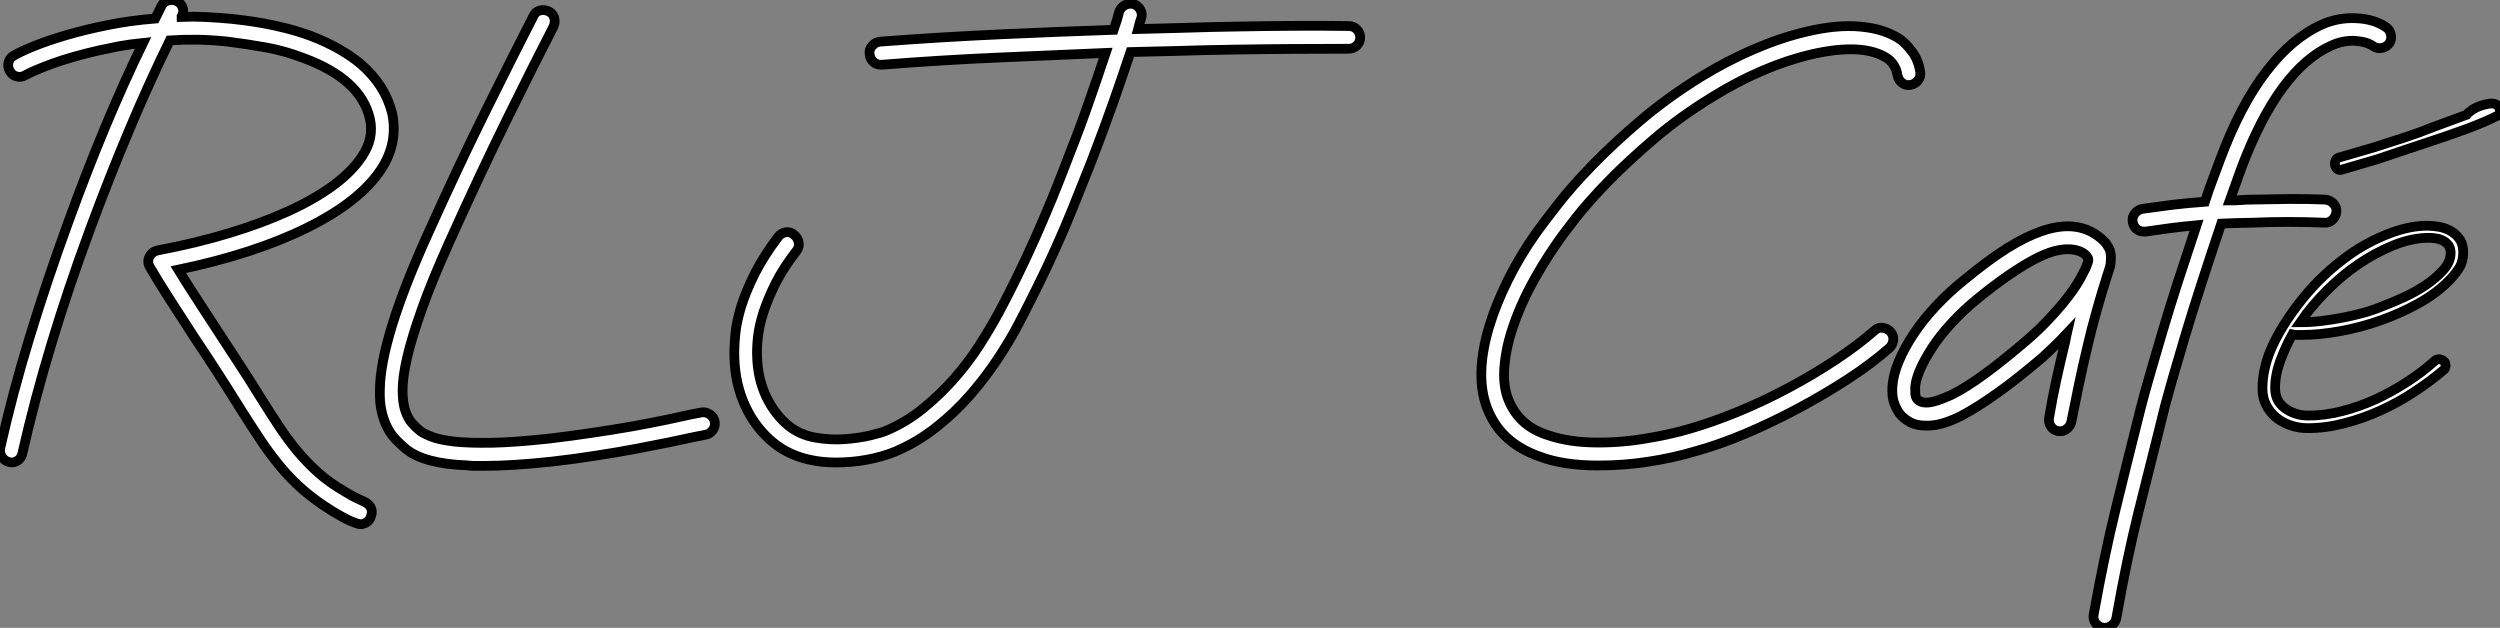
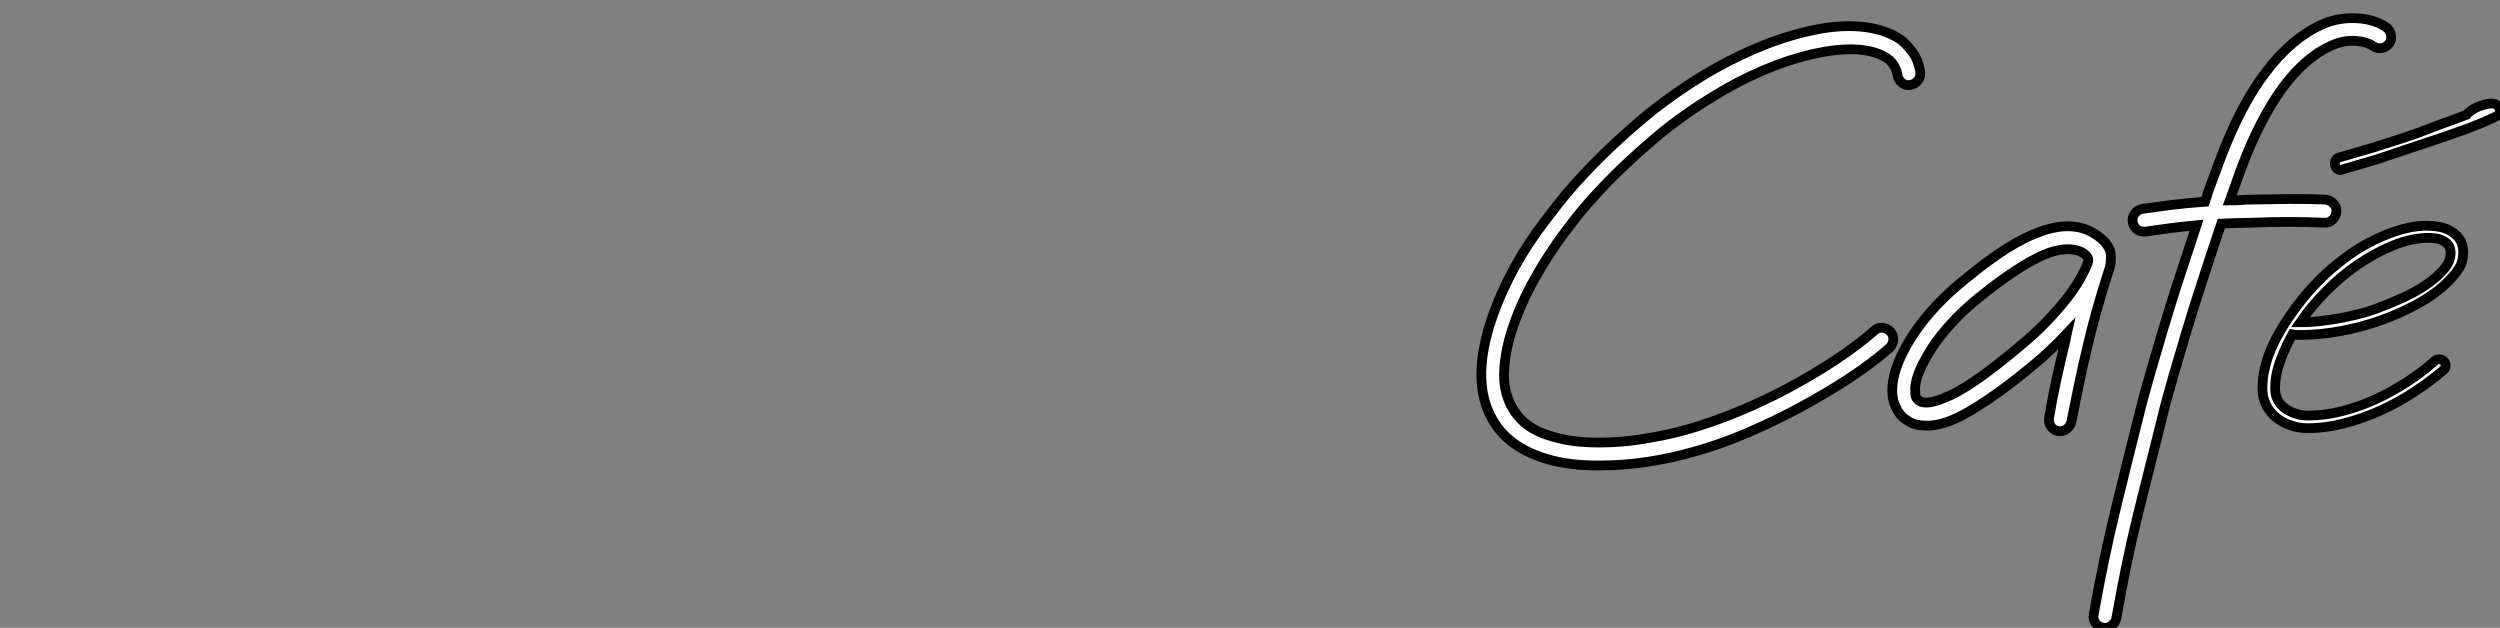
<svg xmlns="http://www.w3.org/2000/svg" viewBox="2.001 -3.216 256.393 64.391">
  <rect x="2.001" y="-3.216" width="256.393" height="64.391" fill="#808080" stroke="none" />
-   <path d="M41.05-26.28L41.05-26.28Q38.86-22.96 33.47-20.29Q28.09-17.62 20.25-15.98L20.25-15.98Q20.98-14.78 21.88-13.40Q22.79-12.02 23.78-10.47L23.78-10.47Q24.98-8.62 26.19-6.78Q27.40-4.95 28.56-3.06L28.56-3.06Q29.64-1.34 30.56 0.06Q31.49 1.46 32.48 2.65Q33.47 3.83 34.61 4.85Q35.75 5.86 37.30 6.76L37.30 6.76Q38.08 7.24 38.49 7.43Q38.90 7.62 39.29 7.80L39.29 7.80Q39.76 8.01 39.98 8.40Q40.19 8.79 40.02 9.26L40.02 9.26Q39.93 9.65 39.61 9.89Q39.29 10.12 38.90 10.12L38.90 10.12Q38.81 10.12 38.55 10.04L38.55 10.04Q37.91 9.82 37.41 9.56Q36.92 9.30 36.06 8.79L36.06 8.79Q34.38 7.75 33.08 6.63Q31.79 5.51 30.74 4.24Q29.68 2.97 28.69 1.49Q27.70 0 26.58-1.77L26.58-1.77Q25.46-3.58 24.30-5.38Q23.13-7.19 21.80-9.18L21.80-9.18Q20.46-11.24 19.34-12.99Q18.22-14.73 17.36-16.20L17.36-16.20Q17.02-16.76 17.27-17.27L17.27-17.27Q17.53-17.83 18.14-17.96L18.14-17.96Q22.06-18.70 25.46-19.73Q28.86-20.76 31.55-21.99Q34.25-23.22 36.16-24.64Q38.08-26.06 39.07-27.57L39.07-27.57Q40.36-29.46 39.89-31.49L39.89-31.49Q38.94-35.54 33.08-37.69L33.08-37.69Q31.19-38.42 29.27-38.77Q27.35-39.11 25.33-39.37L25.33-39.37Q23.78-39.54 22.27-39.57Q20.76-39.59 19.38-39.50L19.38-39.50Q17.27-35.19 15.23-30.35Q13.18-25.50 11.16-20.03L11.16-20.03Q8.96-14.09 7.24-8.38Q5.51-2.67 4.26 2.84L4.26 2.84Q4.18 3.27 3.86 3.53Q3.53 3.79 3.14 3.79L3.14 3.79Q3.06 3.79 3.02 3.77Q2.97 3.75 2.89 3.75L2.89 3.75Q2.41 3.62 2.15 3.21Q1.90 2.80 1.98 2.33L1.98 2.33Q3.23-3.27 5.00-9.05Q6.76-14.82 8.96-20.85L8.96-20.85Q12.66-31.06 16.63-39.24L16.63-39.24Q15.34-39.11 14.19-38.90Q13.05-38.68 12.10-38.47L12.10-38.47Q9.26-37.82 7.28-37.09Q5.30-36.36 4.57-35.93L4.57-35.93Q4.14-35.67 3.66-35.80Q3.19-35.93 2.97-36.36L2.97-36.36Q2.71-36.79 2.84-37.26Q2.97-37.74 3.40-37.95L3.40-37.95Q4.05-38.34 5.43-38.90Q6.81-39.46 8.70-40.02Q10.60-40.58 12.92-41.05Q15.25-41.53 17.88-41.74L17.88-41.74L18.52-43.03Q18.74-43.46 19.21-43.59Q19.69-43.72 20.12-43.51L20.12-43.51Q20.55-43.29 20.70-42.84Q20.85-42.39 20.59-41.96L20.59-41.96L20.59-41.91Q21.84-41.96 23.11-41.89Q24.38-41.83 25.76-41.70L25.76-41.70Q26.19-41.66 27.03-41.55Q27.87-41.44 28.97-41.25Q30.07-41.05 31.34-40.73Q32.61-40.41 33.90-39.93L33.90-39.93Q36.92-38.77 38.94-37.09L38.94-37.09Q41.44-34.94 42.17-32.05L42.17-32.05Q42.82-28.99 41.05-26.28ZM75.26-0.39L75.26-0.39Q75.34 0.09 75.06 0.47Q74.78 0.86 74.31 0.95L74.31 0.95Q74.18 0.99 73.90 1.03Q73.62 1.08 73.23 1.16L73.23 1.16Q72.24 1.38 70.69 1.70Q69.14 2.02 67.18 2.39Q65.22 2.76 63 3.10Q60.78 3.45 58.54 3.70L58.54 3.70Q56.52 3.92 54.77 4.03Q53.03 4.14 51.52 4.14L51.52 4.14Q51.09 4.14 50.68 4.14Q50.27 4.14 49.88 4.09L49.88 4.09Q45.40 3.92 43.55 2.37L43.55 2.37Q43.03 1.94 42.54 1.42Q42.04 0.90 41.68 0.19Q41.31-0.52 41.10-1.46Q40.88-2.41 40.92-3.66L40.92-3.66Q40.97-8.92 45.92-19.82L45.92-19.82Q49.02-26.71 51.84-32.39Q54.66-38.08 56.65-41.96L56.65-41.96Q56.86-42.43 57.31-42.56Q57.77-42.69 58.24-42.47L58.24-42.47Q58.67-42.26 58.80-41.81Q58.93-41.35 58.71-40.88L58.71-40.88Q56.73-37.05 53.93-31.36Q51.13-25.67 48.07-18.87L48.07-18.87Q46.26-14.86 45.23-11.95Q44.20-9.05 43.72-7Q43.25-4.95 43.25-3.64Q43.25-2.33 43.53-1.51Q43.81-0.69 44.24-0.22Q44.67 0.26 45.06 0.56L45.06 0.56Q45.40 0.82 46.20 1.14Q47.00 1.46 48.50 1.64Q50.01 1.81 52.40 1.77Q54.79 1.72 58.28 1.34L58.28 1.34Q60.48 1.08 62.68 0.75Q64.87 0.43 66.79 0.09Q68.71-0.26 70.26-0.58Q71.81-0.90 72.76-1.12L72.76-1.12Q73.14-1.21 73.42-1.25Q73.70-1.29 73.88-1.34L73.88-1.34Q74.35-1.42 74.76-1.14Q75.17-0.86 75.26-0.39ZM140.30-40.97L140.30-40.97Q140.78-40.97 141.12-40.62Q141.46-40.28 141.46-39.80L141.46-39.80Q141.46-39.33 141.12-38.98Q140.78-38.64 140.30-38.64L140.30-38.64Q137.37-38.64 134.36-38.62Q131.34-38.60 128.43-38.55Q125.53-38.51 122.83-38.42Q120.14-38.34 117.90-38.30L117.90-38.30Q117.17-36.10 116.16-33.21Q115.14-30.33 113.90-27.10L113.90-27.10Q112.90-24.60 112.02-22.40Q111.14-20.20 110.23-18.20Q109.33-16.20 108.40-14.32Q107.48-12.45 106.49-10.55L106.49-10.55Q105.58-8.79 104.31-6.87Q103.04-4.95 101.47-3.14Q99.90-1.34 97.96 0.19Q96.02 1.72 93.78 2.67L93.78 2.67Q92.40 3.23 90.85 3.51Q89.30 3.79 87.75 3.79L87.75 3.79Q83.78 3.79 81.29 1.77L81.29 1.77Q79.48 0.30 78.42-1.94Q77.37-4.18 77.28-6.89L77.28-6.89Q77.24-7.97 77.37-9.33Q77.50-10.68 77.99-12.26Q78.49-13.83 79.39-15.62Q80.30-17.40 81.76-19.34L81.76-19.34Q82.06-19.73 82.54-19.82Q83.01-19.90 83.40-19.56L83.40-19.56Q83.78-19.26 83.87-18.78Q83.96-18.31 83.66-17.92L83.66-17.92Q82.32-16.20 81.52-14.62Q80.73-13.05 80.27-11.65Q79.82-10.25 79.69-9.07Q79.56-7.88 79.61-6.98L79.61-6.98Q79.69-4.78 80.53-2.99Q81.37-1.21 82.75-0.04L82.75-0.04Q83.96 0.95 85.53 1.23Q87.10 1.51 88.59 1.40Q90.07 1.29 91.24 1.01Q92.40 0.73 92.87 0.52L92.87 0.52Q94.90-0.34 96.62-1.74Q98.34-3.14 99.81-4.80Q101.27-6.46 102.42-8.25Q103.56-10.04 104.42-11.63L104.42-11.63Q105.41-13.48 106.31-15.34Q107.22-17.19 108.10-19.17Q108.98-21.15 109.87-23.30Q110.75-25.46 111.70-27.96L111.70-27.96Q112.82-30.80 113.74-33.47Q114.67-36.14 115.36-38.21L115.36-38.21Q110.36-37.99 104.40-37.74Q98.43-37.48 92.40-37.00L92.40-37.00L92.31-37.00Q91.84-37.00 91.52-37.30Q91.19-37.61 91.15-38.08L91.15-38.08Q91.06-38.55 91.41-38.94Q91.75-39.33 92.23-39.37L92.23-39.37Q98.56-39.85 104.78-40.13Q111.01-40.41 116.18-40.58L116.18-40.58Q116.39-41.18 116.52-41.63Q116.65-42.09 116.74-42.43L116.74-42.43Q116.91-42.90 117.34-43.12Q117.77-43.34 118.25-43.21L118.25-43.21Q118.72-43.03 118.94-42.60Q119.15-42.17 118.98-41.70L118.98-41.70Q118.89-41.48 118.83-41.22Q118.76-40.97 118.68-40.66L118.68-40.66Q120.92-40.71 123.54-40.79Q126.17-40.88 128.97-40.92Q131.77-40.97 134.64-40.99Q137.50-41.01 140.30-40.97Z" fill="white" stroke="black" transform="translate(0 0) scale(1 1) translate(0.04 40.424)" />
  <path d="M46.70-36.27L46.70-36.27Q46.78-35.80 46.48-35.41Q46.18-35.02 45.70-34.94L45.70-34.94Q45.23-34.85 44.84-35.15Q44.46-35.45 44.37-35.93L44.37-35.93Q44.28-36.53 43.98-36.98Q43.68-37.43 43.34-37.65L43.34-37.65Q42.13-38.47 40.15-38.58Q38.17-38.68 35.58-38.08L35.58-38.08Q33.13-37.52 30.52-36.40Q27.91-35.28 25.42-33.73L25.42-33.73Q22.10-31.70 19.45-29.44Q16.80-27.18 14.75-25.09Q12.71-23.00 11.33-21.24Q9.95-19.47 9.26-18.44L9.26-18.44Q7.97-16.58 6.78-14.37Q5.60-12.15 4.87-9.93Q4.14-7.71 4.03-5.64Q3.92-3.58 4.78-1.98L4.78-1.98Q5.82-0.04 8.01 0.80Q10.21 1.64 12.86 1.72Q15.51 1.81 18.22 1.38Q20.94 0.95 23.00 0.34L23.00 0.34Q25.37-0.34 28-1.42Q30.63-2.50 33.17-3.86Q35.71-5.21 37.99-6.72Q40.28-8.23 42-9.74L42-9.74Q42.34-10.08 42.82-10.04Q43.29-9.99 43.64-9.65L43.64-9.65Q43.98-9.26 43.94-8.79Q43.90-8.31 43.55-7.97L43.55-7.97Q41.74-6.38 39.33-4.80Q36.92-3.23 34.27-1.81Q31.62-0.39 28.88 0.78Q26.15 1.94 23.65 2.63L23.65 2.63Q21.32 3.32 18.82 3.70Q16.33 4.09 13.66 4.09L13.66 4.09Q10.04 4.09 7.58 3.14L7.58 3.14Q4.14 1.90 2.71-0.86L2.71-0.86Q0.78-4.44 2.50-10.17L2.50-10.17Q3.19-12.45 4.42-14.93Q5.64-17.40 7.32-19.77L7.32-19.77Q8.10-20.85 9.54-22.70Q10.98-24.55 13.10-26.73Q15.21-28.90 17.96-31.25Q20.72-33.60 24.17-35.75L24.17-35.75Q26.84-37.39 29.64-38.60Q32.44-39.80 35.06-40.41L35.06-40.41Q38.12-41.14 40.56-40.92Q42.99-40.71 44.63-39.63L44.63-39.63Q45.23-39.20 45.88-38.34Q46.52-37.48 46.70-36.27ZM66.25-17.02L66.25-17.02Q66.25-16.54 66.12-16.15Q65.99-15.77 65.86-15.34L65.86-15.34Q65.61-14.56 65.33-13.63Q65.05-12.71 64.79-11.76Q64.53-10.81 64.29-9.91Q64.06-9.00 63.88-8.23L63.88-8.23Q63.32-5.90 62.96-4.14Q62.59-2.37 62.20-0.39L62.20-0.39Q62.12 0.04 61.73 0.34Q61.34 0.65 60.82 0.56L60.82 0.56Q60.35 0.47 60.09 0.06Q59.83-0.34 59.92-0.82L59.92-0.82Q60.26-2.84 60.65-4.63Q61.04-6.42 61.60-8.74L61.60-8.74Q61.64-8.92 61.66-9.09Q61.69-9.26 61.73-9.43L61.73-9.43Q61.13-8.79 60.50-8.18Q59.88-7.58 59.27-7.02L59.27-7.02Q56.69-4.82 54.64-3.36Q52.60-1.90 50.96-1.03L50.96-1.03Q49.02-0.04 47.60 0L47.60 0L47.30 0Q46.31 0 45.68-0.34Q45.06-0.69 44.71-1.08L44.71-1.08Q44.37-1.46 44.07-2.20Q43.77-2.93 43.85-4.05L43.85-4.05Q43.94-5.26 44.52-6.63Q45.10-8.01 46.05-9.43Q47.00-10.86 48.31-12.26Q49.62-13.66 51.22-14.95L51.22-14.95Q53.67-16.97 55.59-18.18Q57.51-19.38 59.14-19.94L59.14-19.94Q63.11-21.32 65.56-18.91L65.56-18.91Q65.82-18.65 66.06-18.20Q66.30-17.75 66.25-17.02ZM62.38-13.91L62.38-13.91Q62.89-14.65 63.17-15.18Q63.45-15.72 63.67-16.15L63.67-16.15Q63.75-16.37 63.88-16.69Q64.01-17.02 63.88-17.23L63.88-17.23Q63.67-17.62 63.11-17.86Q62.55-18.09 61.82-18.09L61.82-18.09Q61.17-18.09 60.33-17.86Q59.49-17.62 58.39-17.04Q57.29-16.46 55.89-15.51Q54.49-14.56 52.73-13.14L52.73-13.14Q51.13-11.85 49.93-10.53Q48.72-9.22 47.92-7.99Q47.13-6.76 46.67-5.71Q46.22-4.65 46.18-3.88L46.18-3.88Q46.18-3.58 46.20-3.23Q46.22-2.89 46.44-2.67L46.44-2.67Q46.70-2.41 47.13-2.37Q47.56-2.33 48.05-2.46Q48.55-2.58 49.02-2.78Q49.50-2.97 49.88-3.14L49.88-3.14Q51.39-3.88 53.35-5.32Q55.31-6.76 57.72-8.83L57.72-8.83Q59.02-9.95 60.24-11.29Q61.47-12.62 62.38-13.91ZM94.51-40.84L94.51-40.84Q94.90-40.54 94.98-40.06Q95.07-39.59 94.81-39.20L94.81-39.20Q94.51-38.81 94.04-38.73Q93.56-38.64 93.18-38.90L93.18-38.90Q92.53-39.37 91.32-39.46Q90.12-39.54 88.87-38.98L88.87-38.98Q83.48-36.57 79.65-26.45L79.65-26.45Q79.35-25.59 79.05-24.77Q78.74-23.95 78.44-23.09L78.44-23.09Q79.00-23.09 79.56-23.13Q80.12-23.18 80.73-23.18L80.73-23.18Q82.54-23.22 84.50-23.24Q86.46-23.26 88.26-23.18L88.26-23.18Q88.74-23.13 89.08-22.77Q89.43-22.40 89.38-21.93L89.38-21.93Q89.34-21.45 88.98-21.11Q88.61-20.76 88.14-20.81L88.14-20.81Q86.37-20.89 84.47-20.89Q82.58-20.89 80.77-20.81L80.77-20.81Q80.04-20.81 79.26-20.78Q78.49-20.76 77.58-20.72L77.58-20.72Q76.55-17.66 75.60-14.73Q74.65-11.80 73.92-9.37Q73.19-6.94 72.69-5.19Q72.20-3.45 72.02-2.80L72.02-2.80Q71.81-2.07 71.62-1.27Q71.42-0.47 71.21 0.39L71.21 0.39Q70.22 4.31 69.03 9.09Q67.85 13.87 66.81 19.77L66.81 19.77Q66.73 20.20 66.32 20.50Q65.91 20.81 65.43 20.72L65.43 20.72Q64.96 20.63 64.68 20.25Q64.40 19.86 64.49 19.38L64.49 19.38Q65.56 13.40 66.75 8.55Q67.93 3.70 68.92-0.22L68.92-0.22Q69.14-1.08 69.33-1.85Q69.53-2.63 69.74-3.40L69.74-3.40Q69.91-4.05 70.39-5.69Q70.86-7.32 71.55-9.65Q72.24-11.98 73.14-14.78Q74.05-17.58 75.04-20.55L75.04-20.55Q73.62-20.42 72.33-20.25Q71.03-20.07 69.83-19.90L69.83-19.90L69.66-19.90Q69.18-19.90 68.88-20.16Q68.58-20.42 68.49-20.89L68.49-20.89Q68.41-21.37 68.71-21.75Q69.01-22.14 69.48-22.23L69.48-22.23Q70.95-22.44 72.52-22.64Q74.09-22.83 75.90-22.96L75.90-22.96Q76.25-24.08 76.66-25.14Q77.06-26.19 77.45-27.27L77.45-27.27Q79.56-32.91 82.19-36.31L82.19-36.31Q84.82-39.76 87.92-41.14L87.92-41.14Q89.56-41.87 91.41-41.78Q93.26-41.70 94.51-40.84ZM83.10-3.83L83.10-3.83Q83.10-2.50 84.13-1.77Q85.16-1.03 86.50-1.03L86.50-1.03Q88.22-1.03 89.99-1.49Q91.75-1.94 93.43-2.71Q95.11-3.49 96.66-4.50Q98.22-5.51 99.46-6.63L99.46-6.63Q99.64-6.81 99.90-6.81L99.90-6.81Q100.11-6.81 100.35-6.66Q100.58-6.50 100.58-6.16L100.58-6.16Q100.58-5.86 100.41-5.73L100.41-5.73Q98.99-4.52 97.35-3.45Q95.72-2.37 93.91-1.55Q92.10-0.73 90.20-0.24Q88.31 0.26 86.41 0.26L86.41 0.26Q85.55 0.26 84.71-0.02Q83.87-0.30 83.22-0.82Q82.58-1.34 82.19-2.09Q81.80-2.84 81.80-3.79L81.80-3.79Q81.80-4.82 82.02-5.79Q82.23-6.76 82.62-7.71L82.62-7.71Q83.66-10.17 85.81-12.88Q87.96-15.59 90.85-17.62L90.85-17.62Q92.66-18.87 94.77-19.69Q96.88-20.50 98.69-20.50L98.69-20.50Q99.29-20.50 99.96-20.38Q100.63-20.25 101.17-19.92Q101.70-19.60 102.05-19.08Q102.39-18.57 102.39-17.75L102.39-17.75Q102.39-16.80 101.94-16.11Q101.49-15.42 100.84-14.78L100.84-14.78Q99.59-13.53 97.81-12.54Q96.02-11.54 93.97-10.81Q91.93-10.08 89.79-9.69Q87.66-9.30 85.81-9.30L85.81-9.30Q85.55-9.30 85.31-9.30Q85.08-9.30 84.86-9.35L84.86-9.35Q84.17-8.10 83.63-6.66Q83.10-5.21 83.10-3.83ZM90.03-11.07L90.03-11.07Q91.15-11.29 92.16-11.57Q93.18-11.85 94.21-12.28L94.21-12.28Q95.11-12.62 96.30-13.16Q97.48-13.70 98.54-14.41Q99.59-15.12 100.35-15.96Q101.10-16.80 101.10-17.70L101.10-17.70Q101.10-18.18 100.89-18.48Q100.67-18.78 100.35-18.95Q100.02-19.13 99.64-19.19Q99.25-19.26 98.90-19.26L98.90-19.26Q97.14-19.26 95.26-18.50Q93.39-17.75 91.62-16.54Q89.86-15.34 88.31-13.76Q86.76-12.19 85.68-10.60L85.68-10.60Q86.76-10.60 87.83-10.73Q88.91-10.86 90.03-11.07ZM93.56-27.31L90.03-26.28Q89.47-26.06 89.26-26.66L89.26-26.66Q89.17-26.88 89.28-27.14Q89.38-27.40 89.60-27.48L89.60-27.48L93.18-28.52Q94.68-28.99 96.26-29.51Q97.83-30.02 99.34-30.63L99.34-30.63L102.74-31.88Q102.87-32.09 103.26-32.35Q103.64-32.61 104.12-32.78Q104.59-32.95 105.06-33.02Q105.54-33.08 105.80-32.91L105.80-32.91Q106.14-32.70 106.16-32.31Q106.18-31.92 105.84-31.75L105.84-31.75Q104.46-31.06 102.57-30.37Q100.67-29.68 99.08-29.16L99.08-29.16Q97.70-28.69 96.32-28.24Q94.94-27.78 93.56-27.31L93.56-27.31Z" fill="white" stroke="black" transform="translate(152.923 0) scale(1 1) translate(-0.691 40.434)" />
</svg>